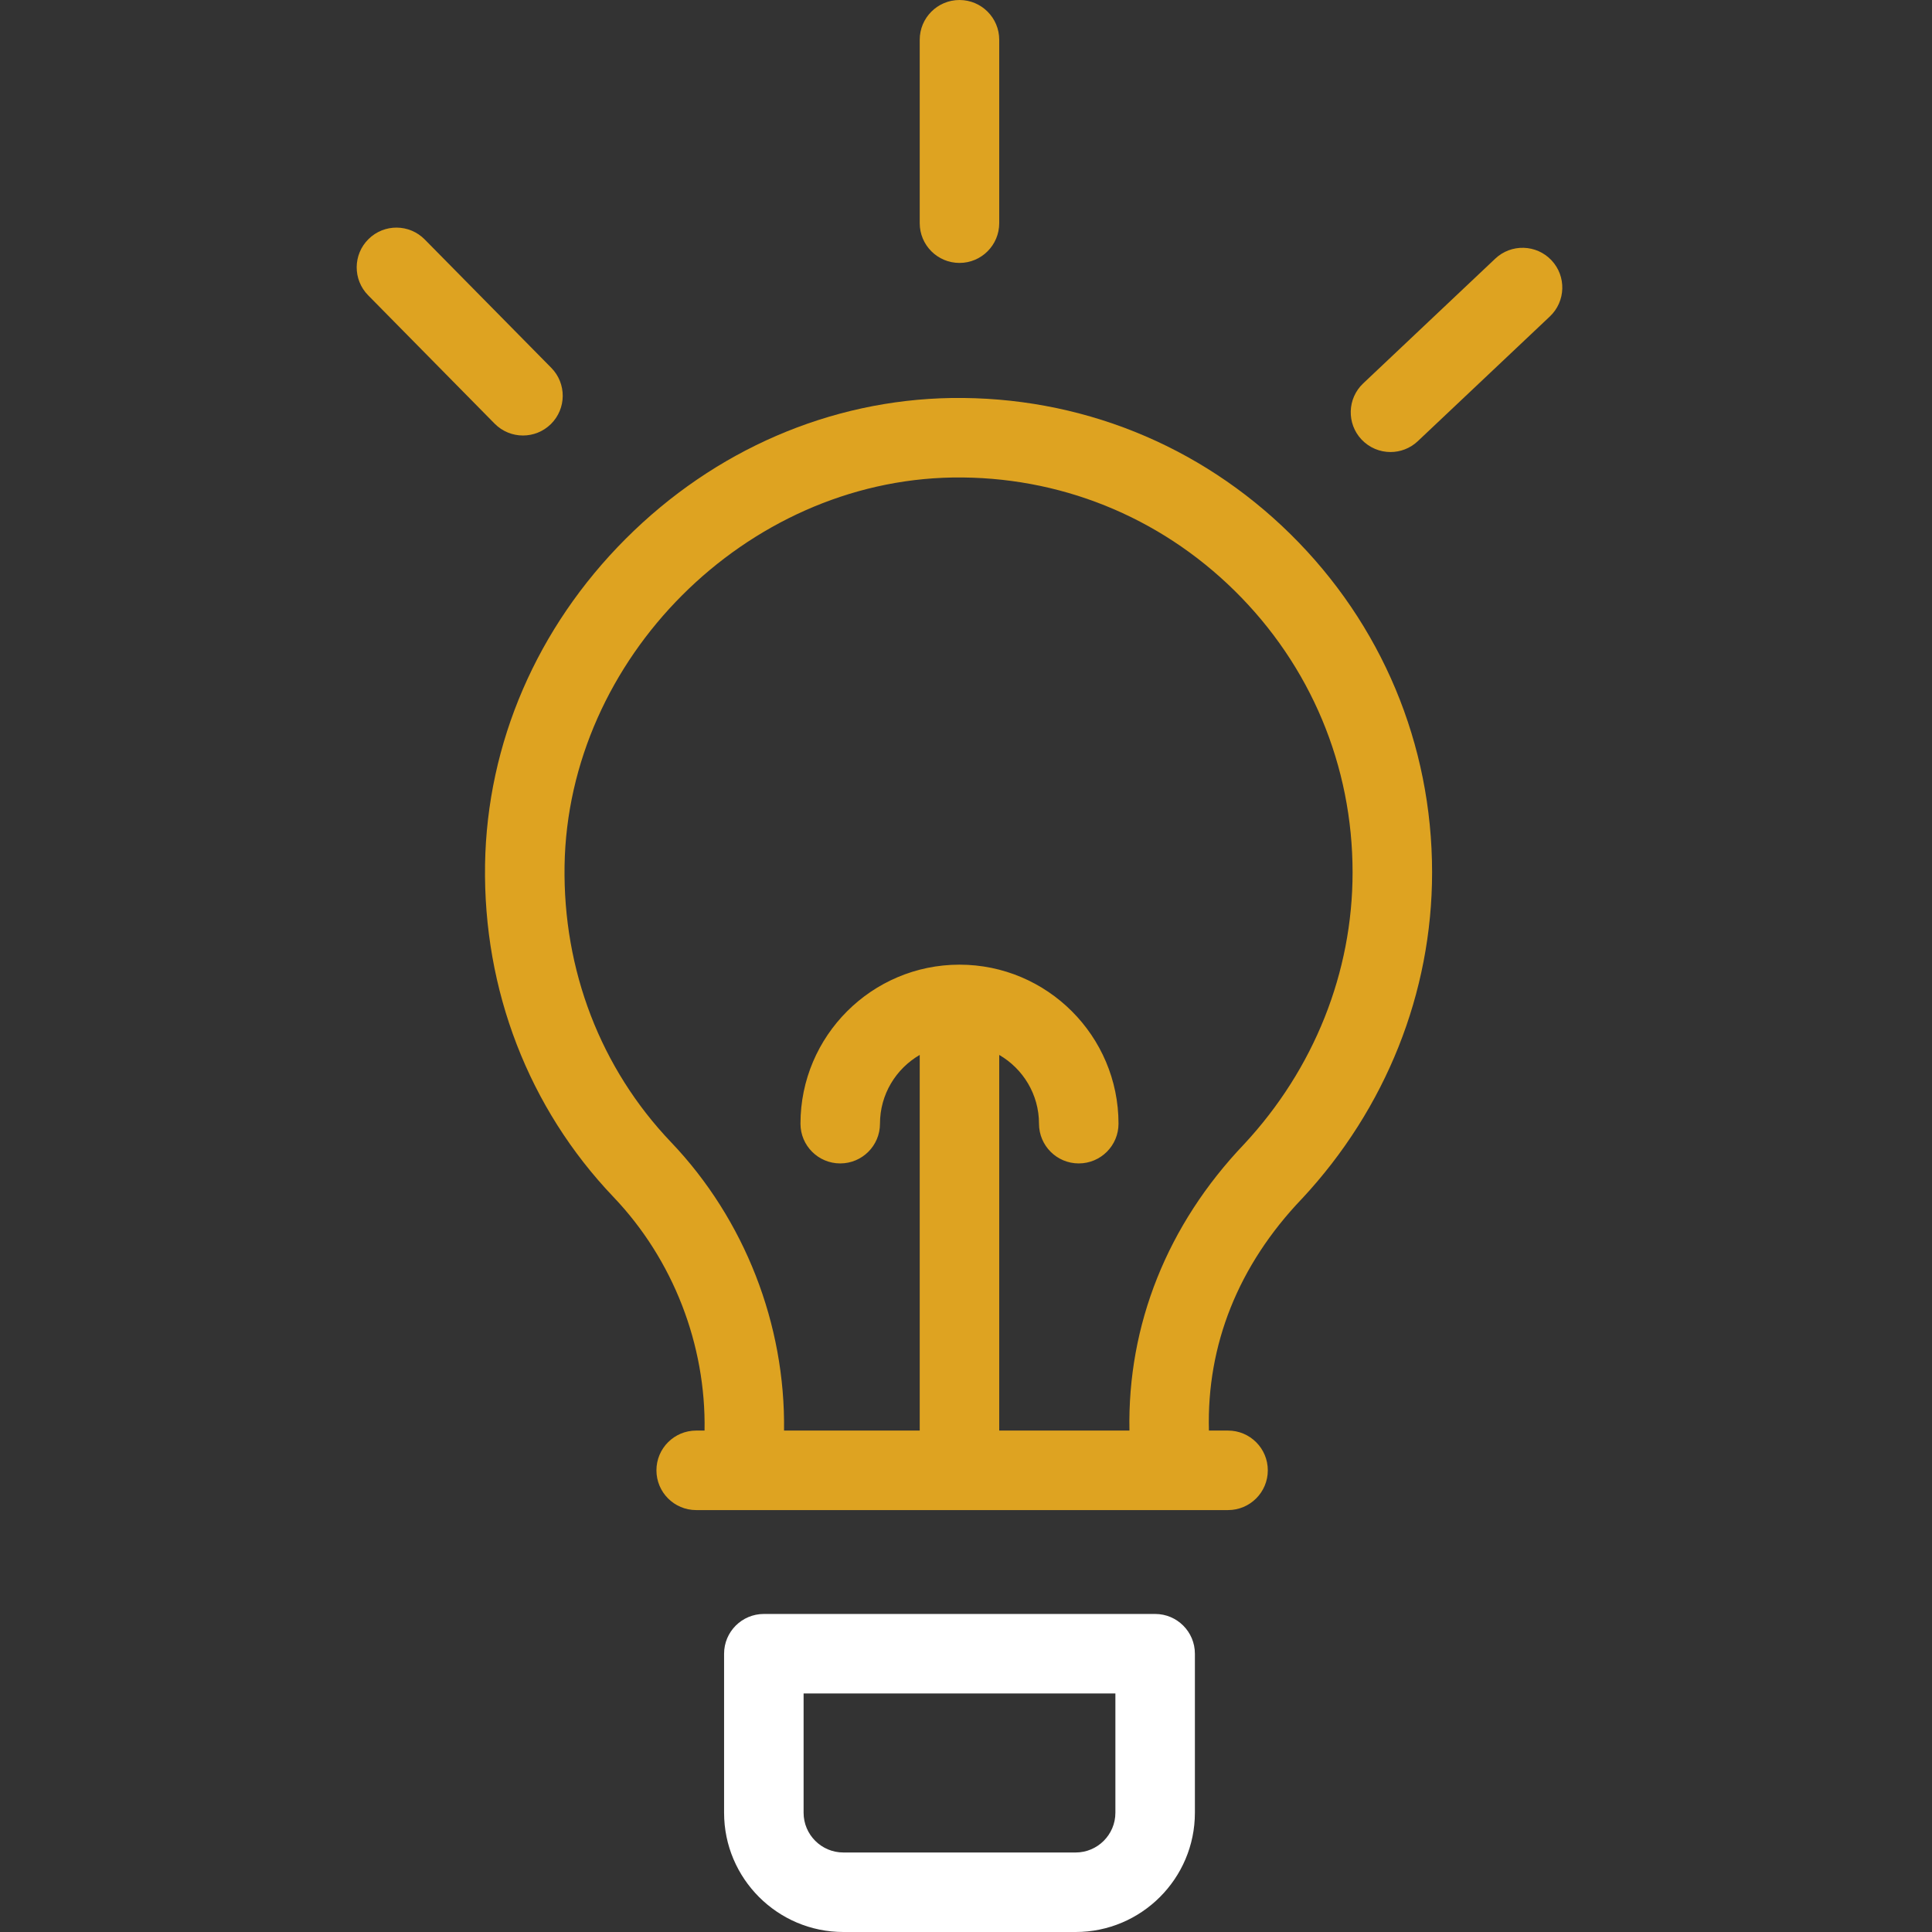
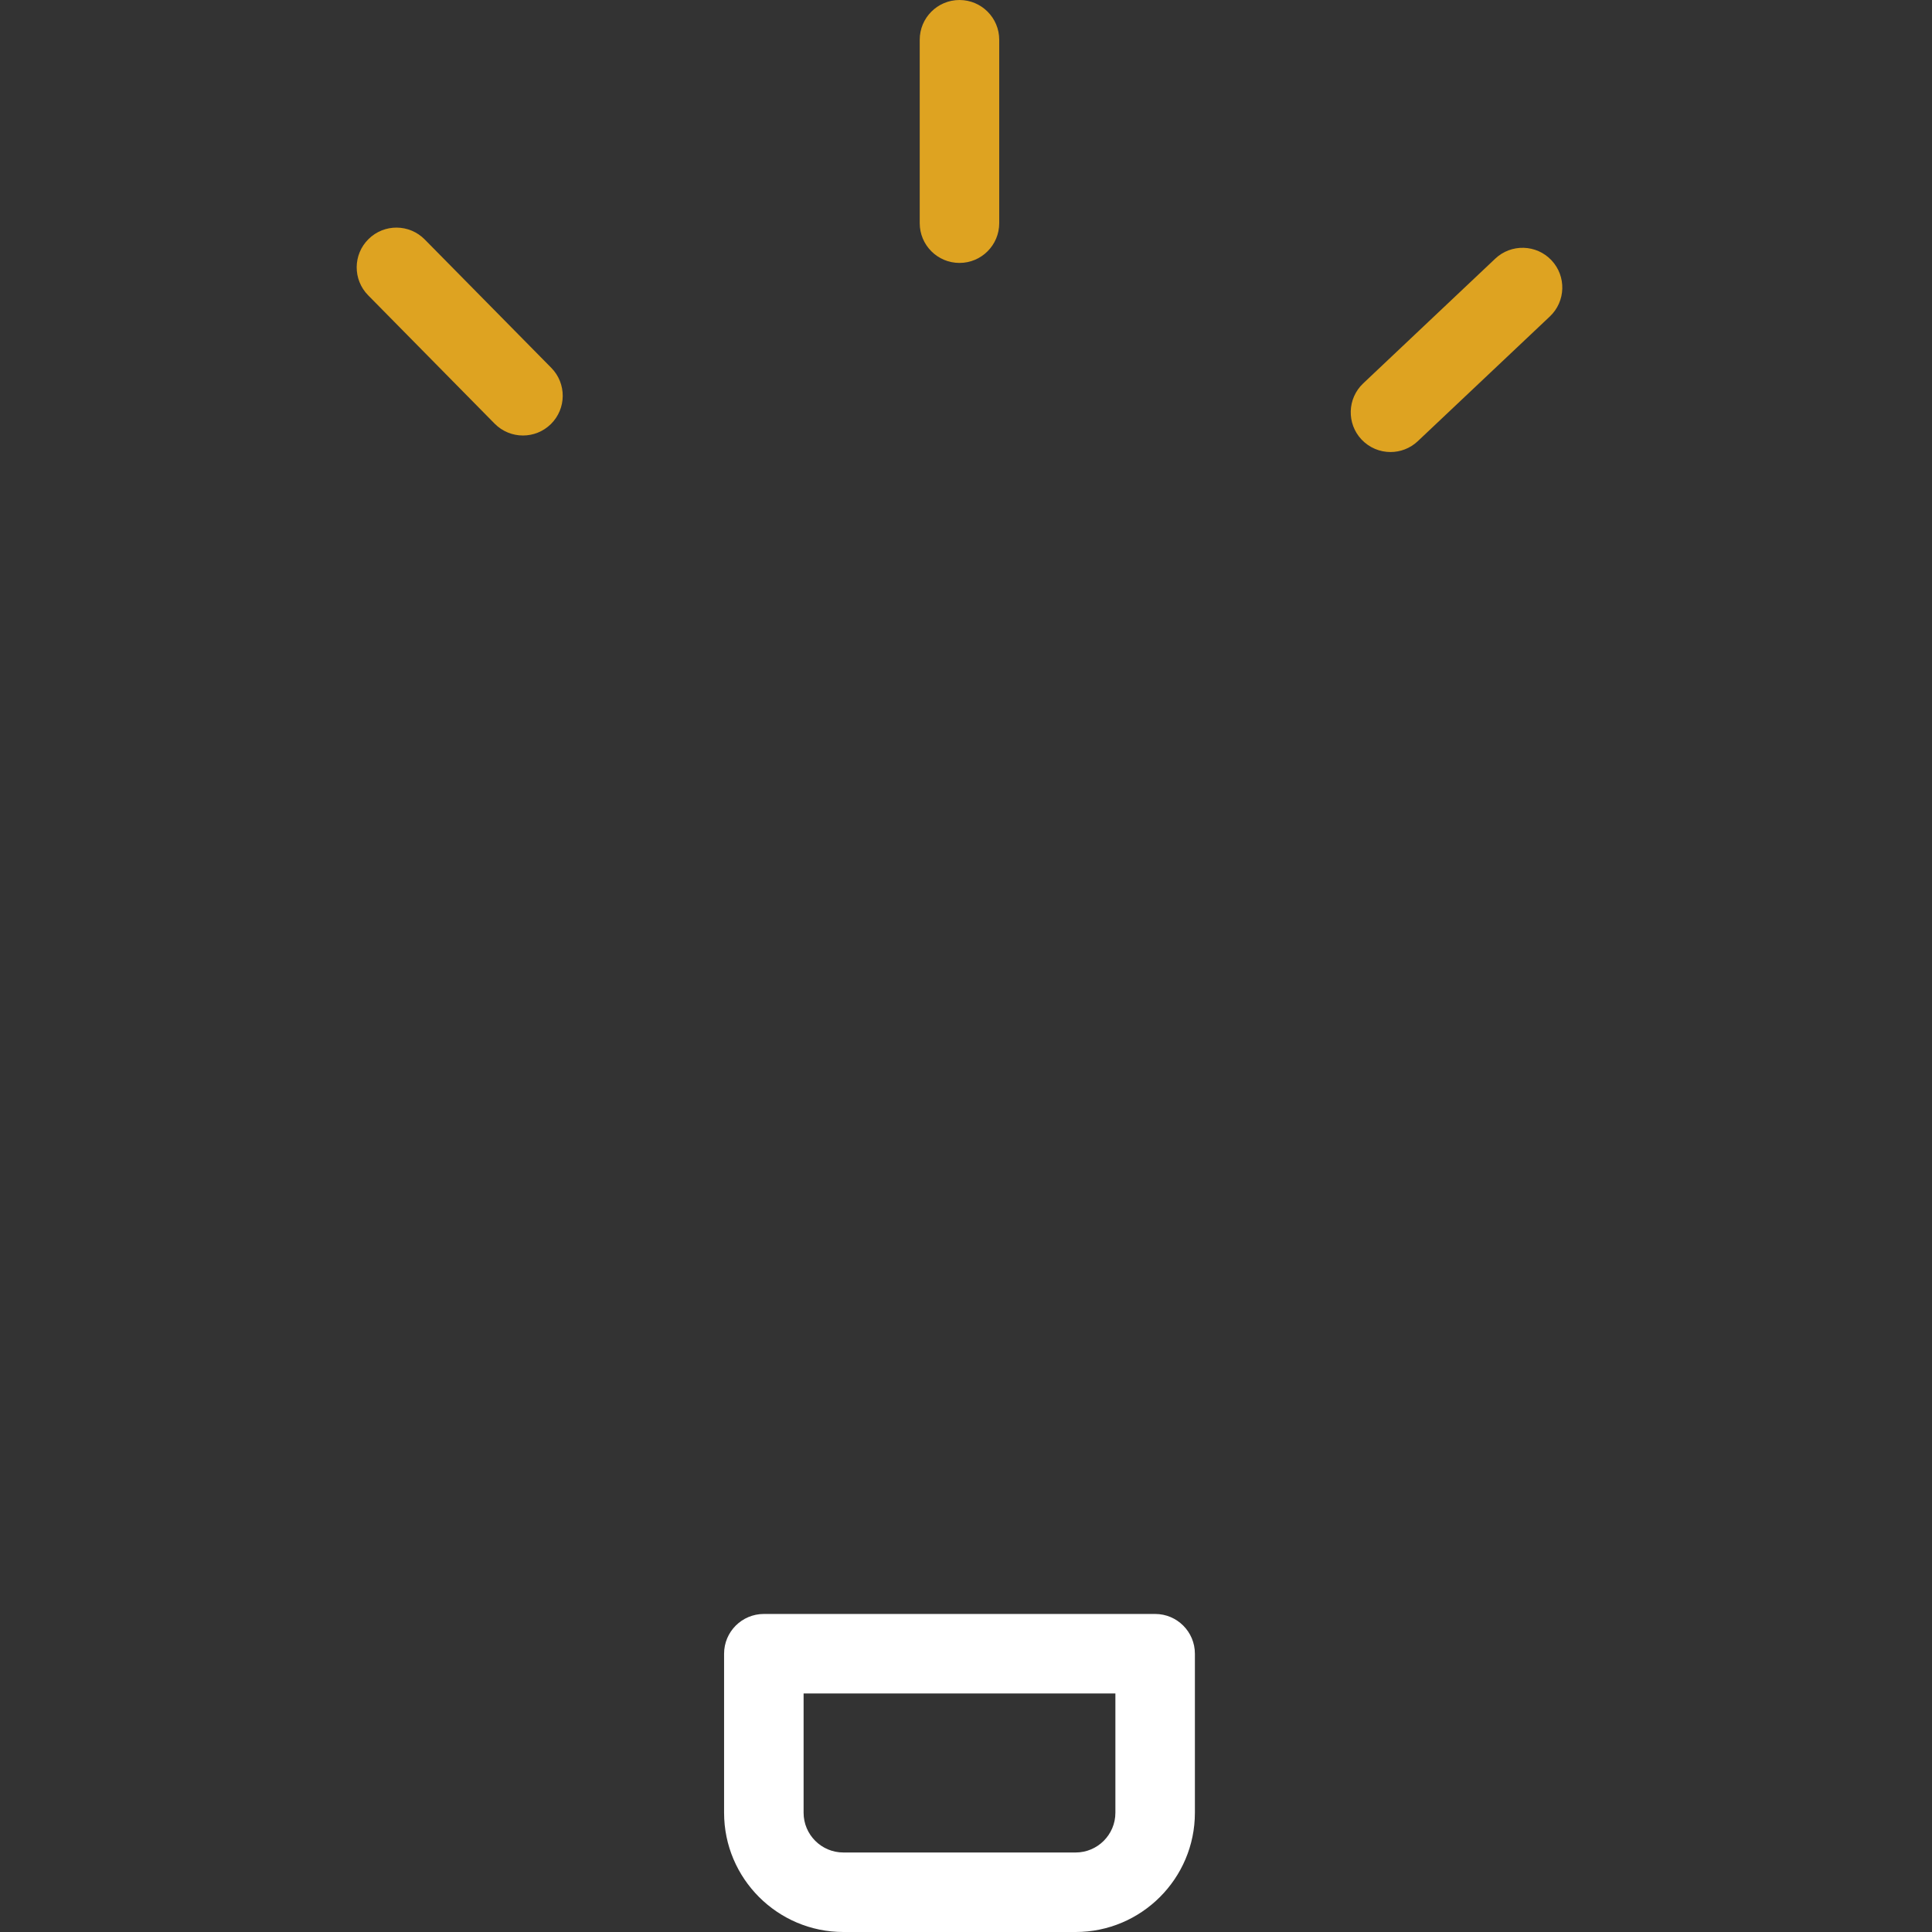
<svg xmlns="http://www.w3.org/2000/svg" width="65" height="65" viewBox="0 0 65 65" fill="none">
  <rect x="0" y="0" width="65" height="65" fill="#333333" stroke="none" />
-   <path d="M16.319 29.084C16.253 33.308 17.787 37.281 20.639 40.271C22.652 42.381 23.755 45.248 23.704 48.13H23.422C22.683 48.13 22.085 48.729 22.085 49.467C22.085 50.206 22.683 50.805 23.422 50.805H41.316C42.055 50.805 42.654 50.206 42.654 49.467C42.654 48.729 42.055 48.13 41.316 48.13H40.673C40.595 45.245 41.662 42.57 43.799 40.333C43.803 40.329 43.808 40.325 43.812 40.32C46.629 37.291 48.181 33.396 48.181 29.351C48.181 25.039 46.487 20.996 43.413 17.967C40.35 14.951 36.305 13.331 32.013 13.39C27.933 13.455 24.041 15.137 21.054 18.124C18.066 21.112 16.385 25.004 16.319 29.084ZM32.054 16.065C35.619 16.012 38.987 17.363 41.536 19.873C44.096 22.395 45.506 25.761 45.506 29.352C45.506 32.715 44.211 35.961 41.859 38.492C39.271 41.204 37.929 44.58 37.999 48.13H33.618V35.492C34.416 35.955 34.956 36.817 34.956 37.805C34.956 38.544 35.555 39.142 36.293 39.142C37.032 39.142 37.631 38.544 37.631 37.805C37.631 34.855 35.231 32.455 32.281 32.455C29.331 32.455 26.931 34.855 26.931 37.805C26.931 38.544 27.53 39.142 28.268 39.142C29.007 39.142 29.606 38.544 29.606 37.805C29.606 36.817 30.145 35.955 30.943 35.492V48.13H26.378C26.427 44.568 25.061 41.03 22.574 38.425C20.21 35.946 18.939 32.644 18.994 29.126C19.105 22.158 25.087 16.176 32.054 16.065Z" fill="#DEA321" />
  <path d="M33.618 7.508V1.338C33.618 0.599 33.019 6.10352e-05 32.281 6.10352e-05C31.542 6.10352e-05 30.943 0.599 30.943 1.338V7.508C30.943 8.247 31.542 8.846 32.281 8.846C33.019 8.846 33.618 8.247 33.618 7.508Z" fill="#DEA321" />
  <path d="M50.306 8.702L45.864 12.898C45.326 13.405 45.302 14.252 45.809 14.789C46.073 15.067 46.427 15.208 46.782 15.208C47.111 15.208 47.442 15.087 47.7 14.843L52.143 10.647C52.68 10.14 52.704 9.293 52.197 8.756C51.69 8.219 50.843 8.195 50.306 8.702Z" fill="#DEA321" />
  <path d="M14.29 8.057C13.771 7.53 12.925 7.524 12.399 8.043C11.873 8.561 11.867 9.408 12.385 9.934L16.642 14.254C16.904 14.519 17.25 14.652 17.595 14.652C17.934 14.652 18.273 14.524 18.534 14.267C19.06 13.749 19.066 12.902 18.548 12.376L14.29 8.057Z" fill="#DEA321" />
  <path d="M36.189 65C38.401 65 40.201 63.2 40.201 60.988V55.638C40.201 54.899 39.602 54.3 38.864 54.3H25.699C24.96 54.3 24.361 54.899 24.361 55.638V60.988C24.361 63.2 26.161 65 28.374 65H36.189ZM27.036 60.988V56.975H37.526V60.988C37.526 61.725 36.926 62.325 36.189 62.325H28.374C27.636 62.325 27.036 61.725 27.036 60.988Z" fill="white" />
</svg>